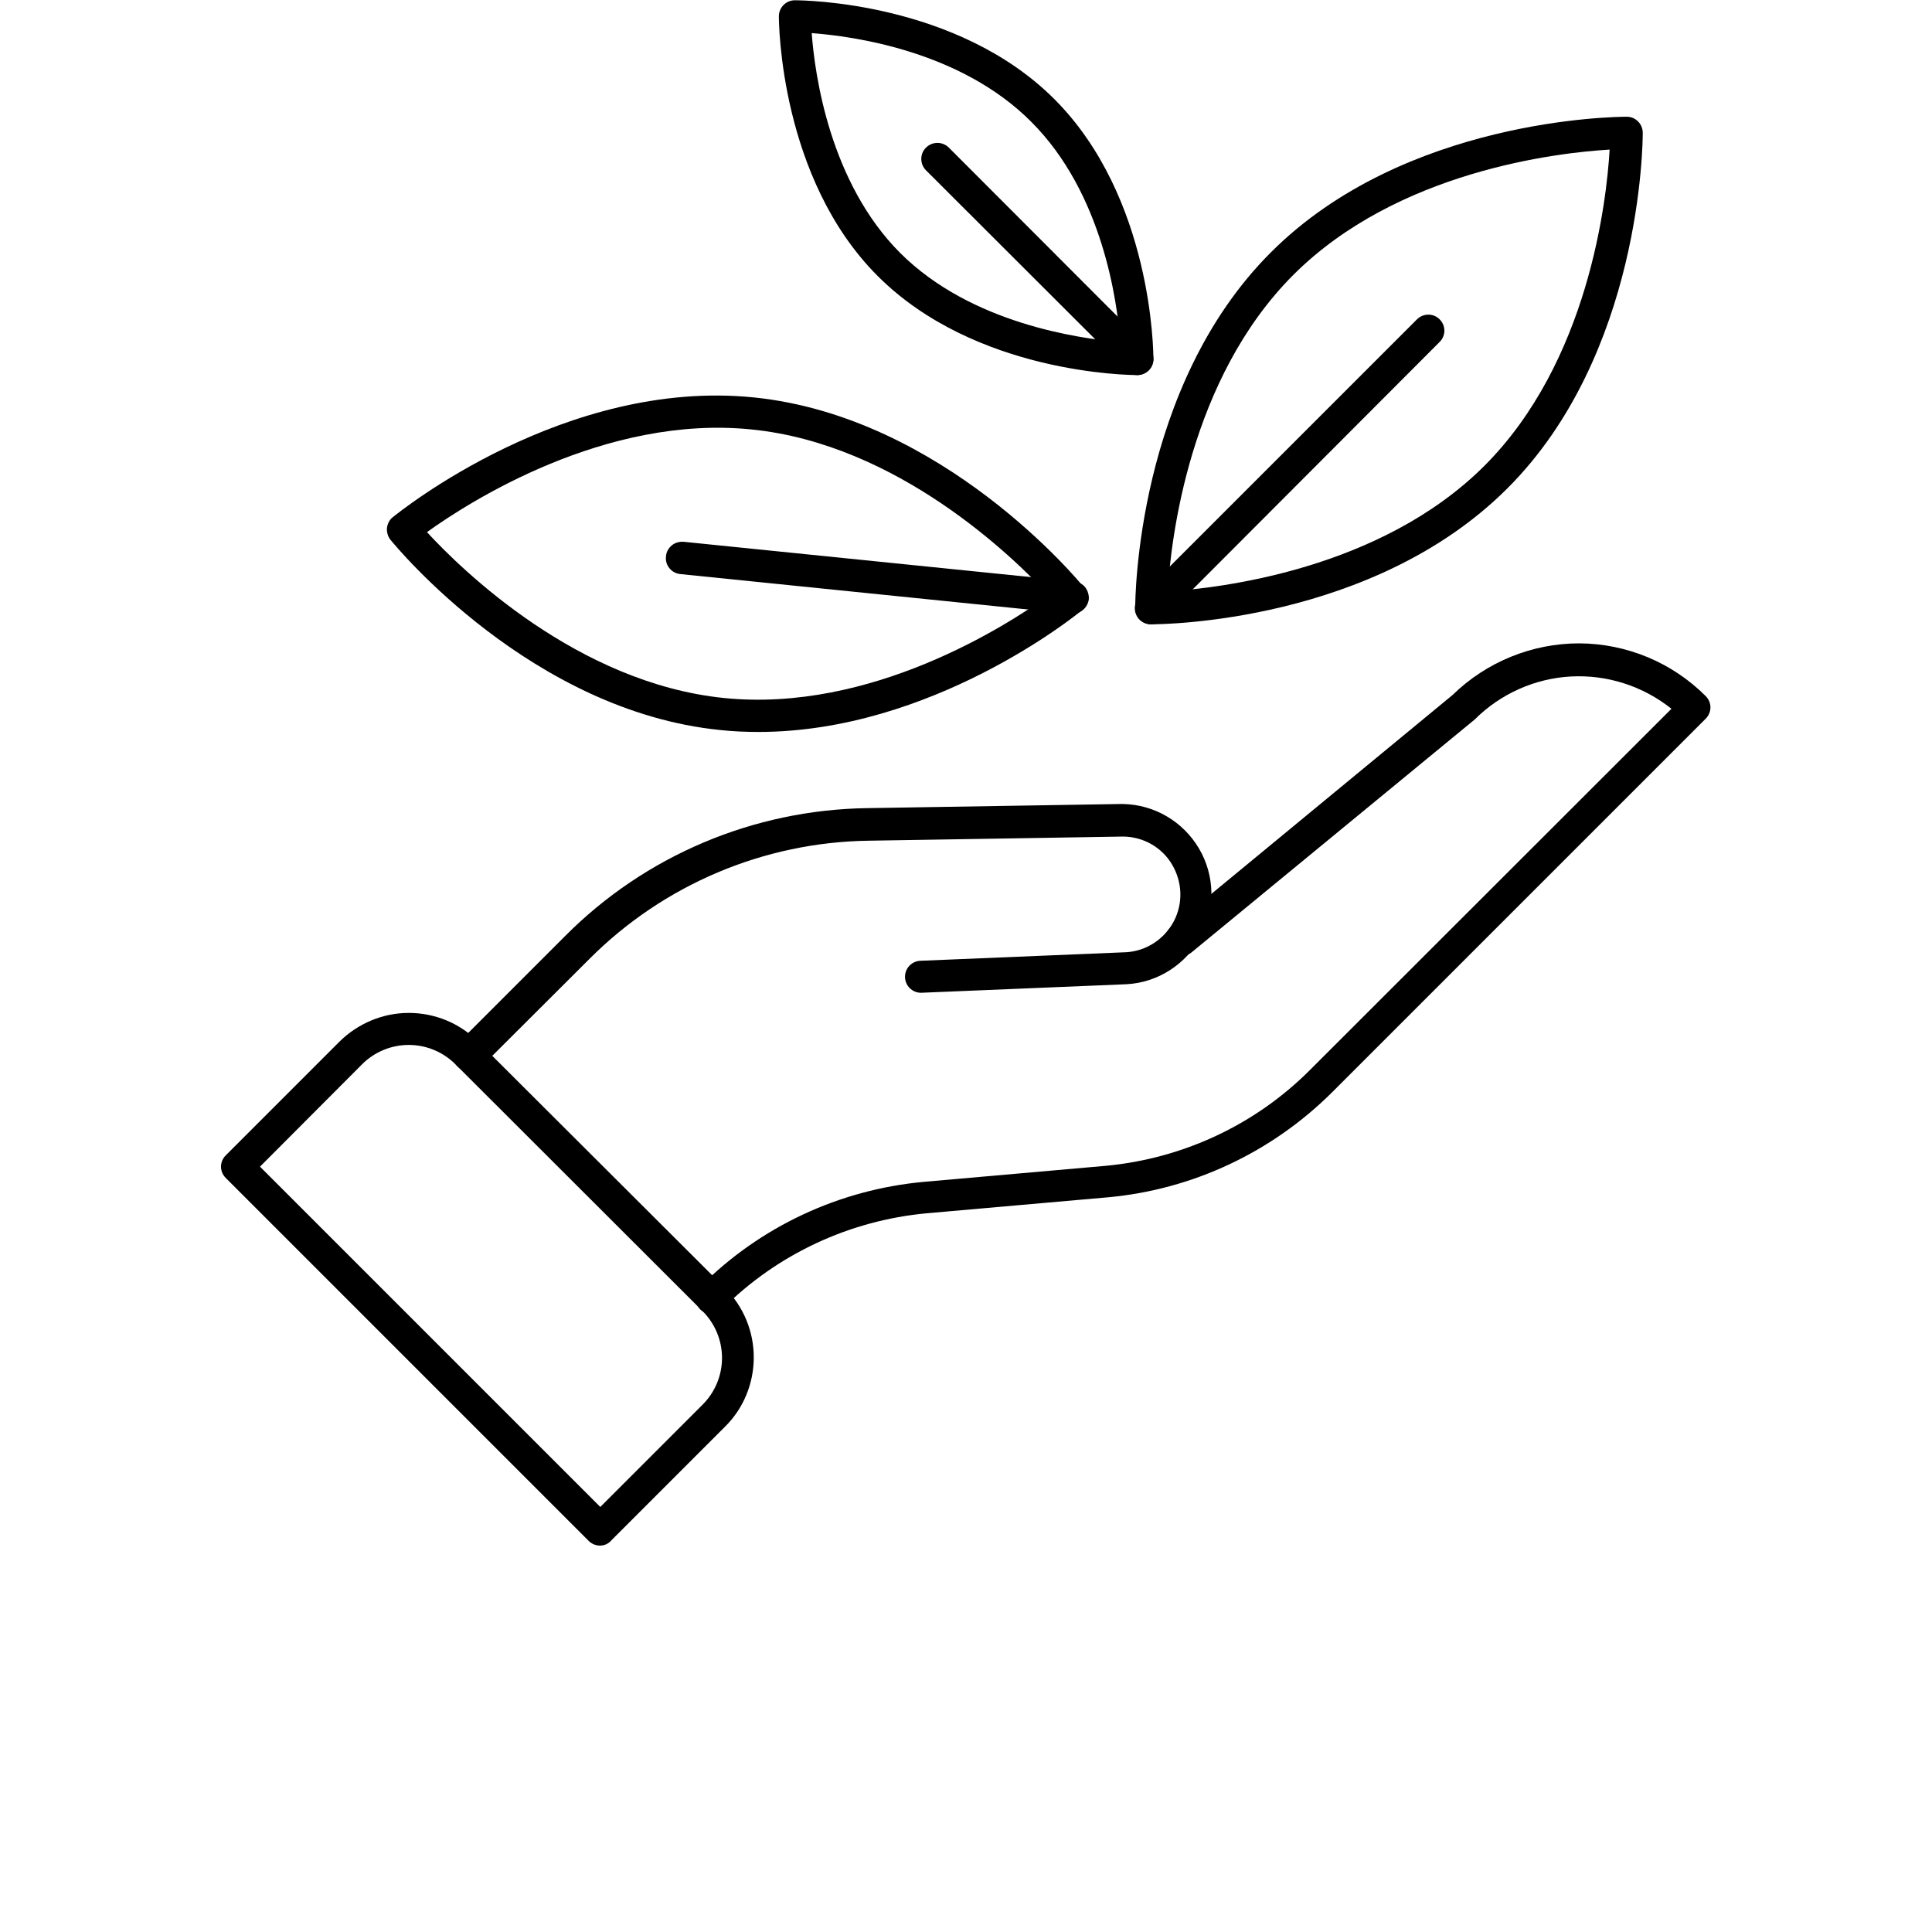
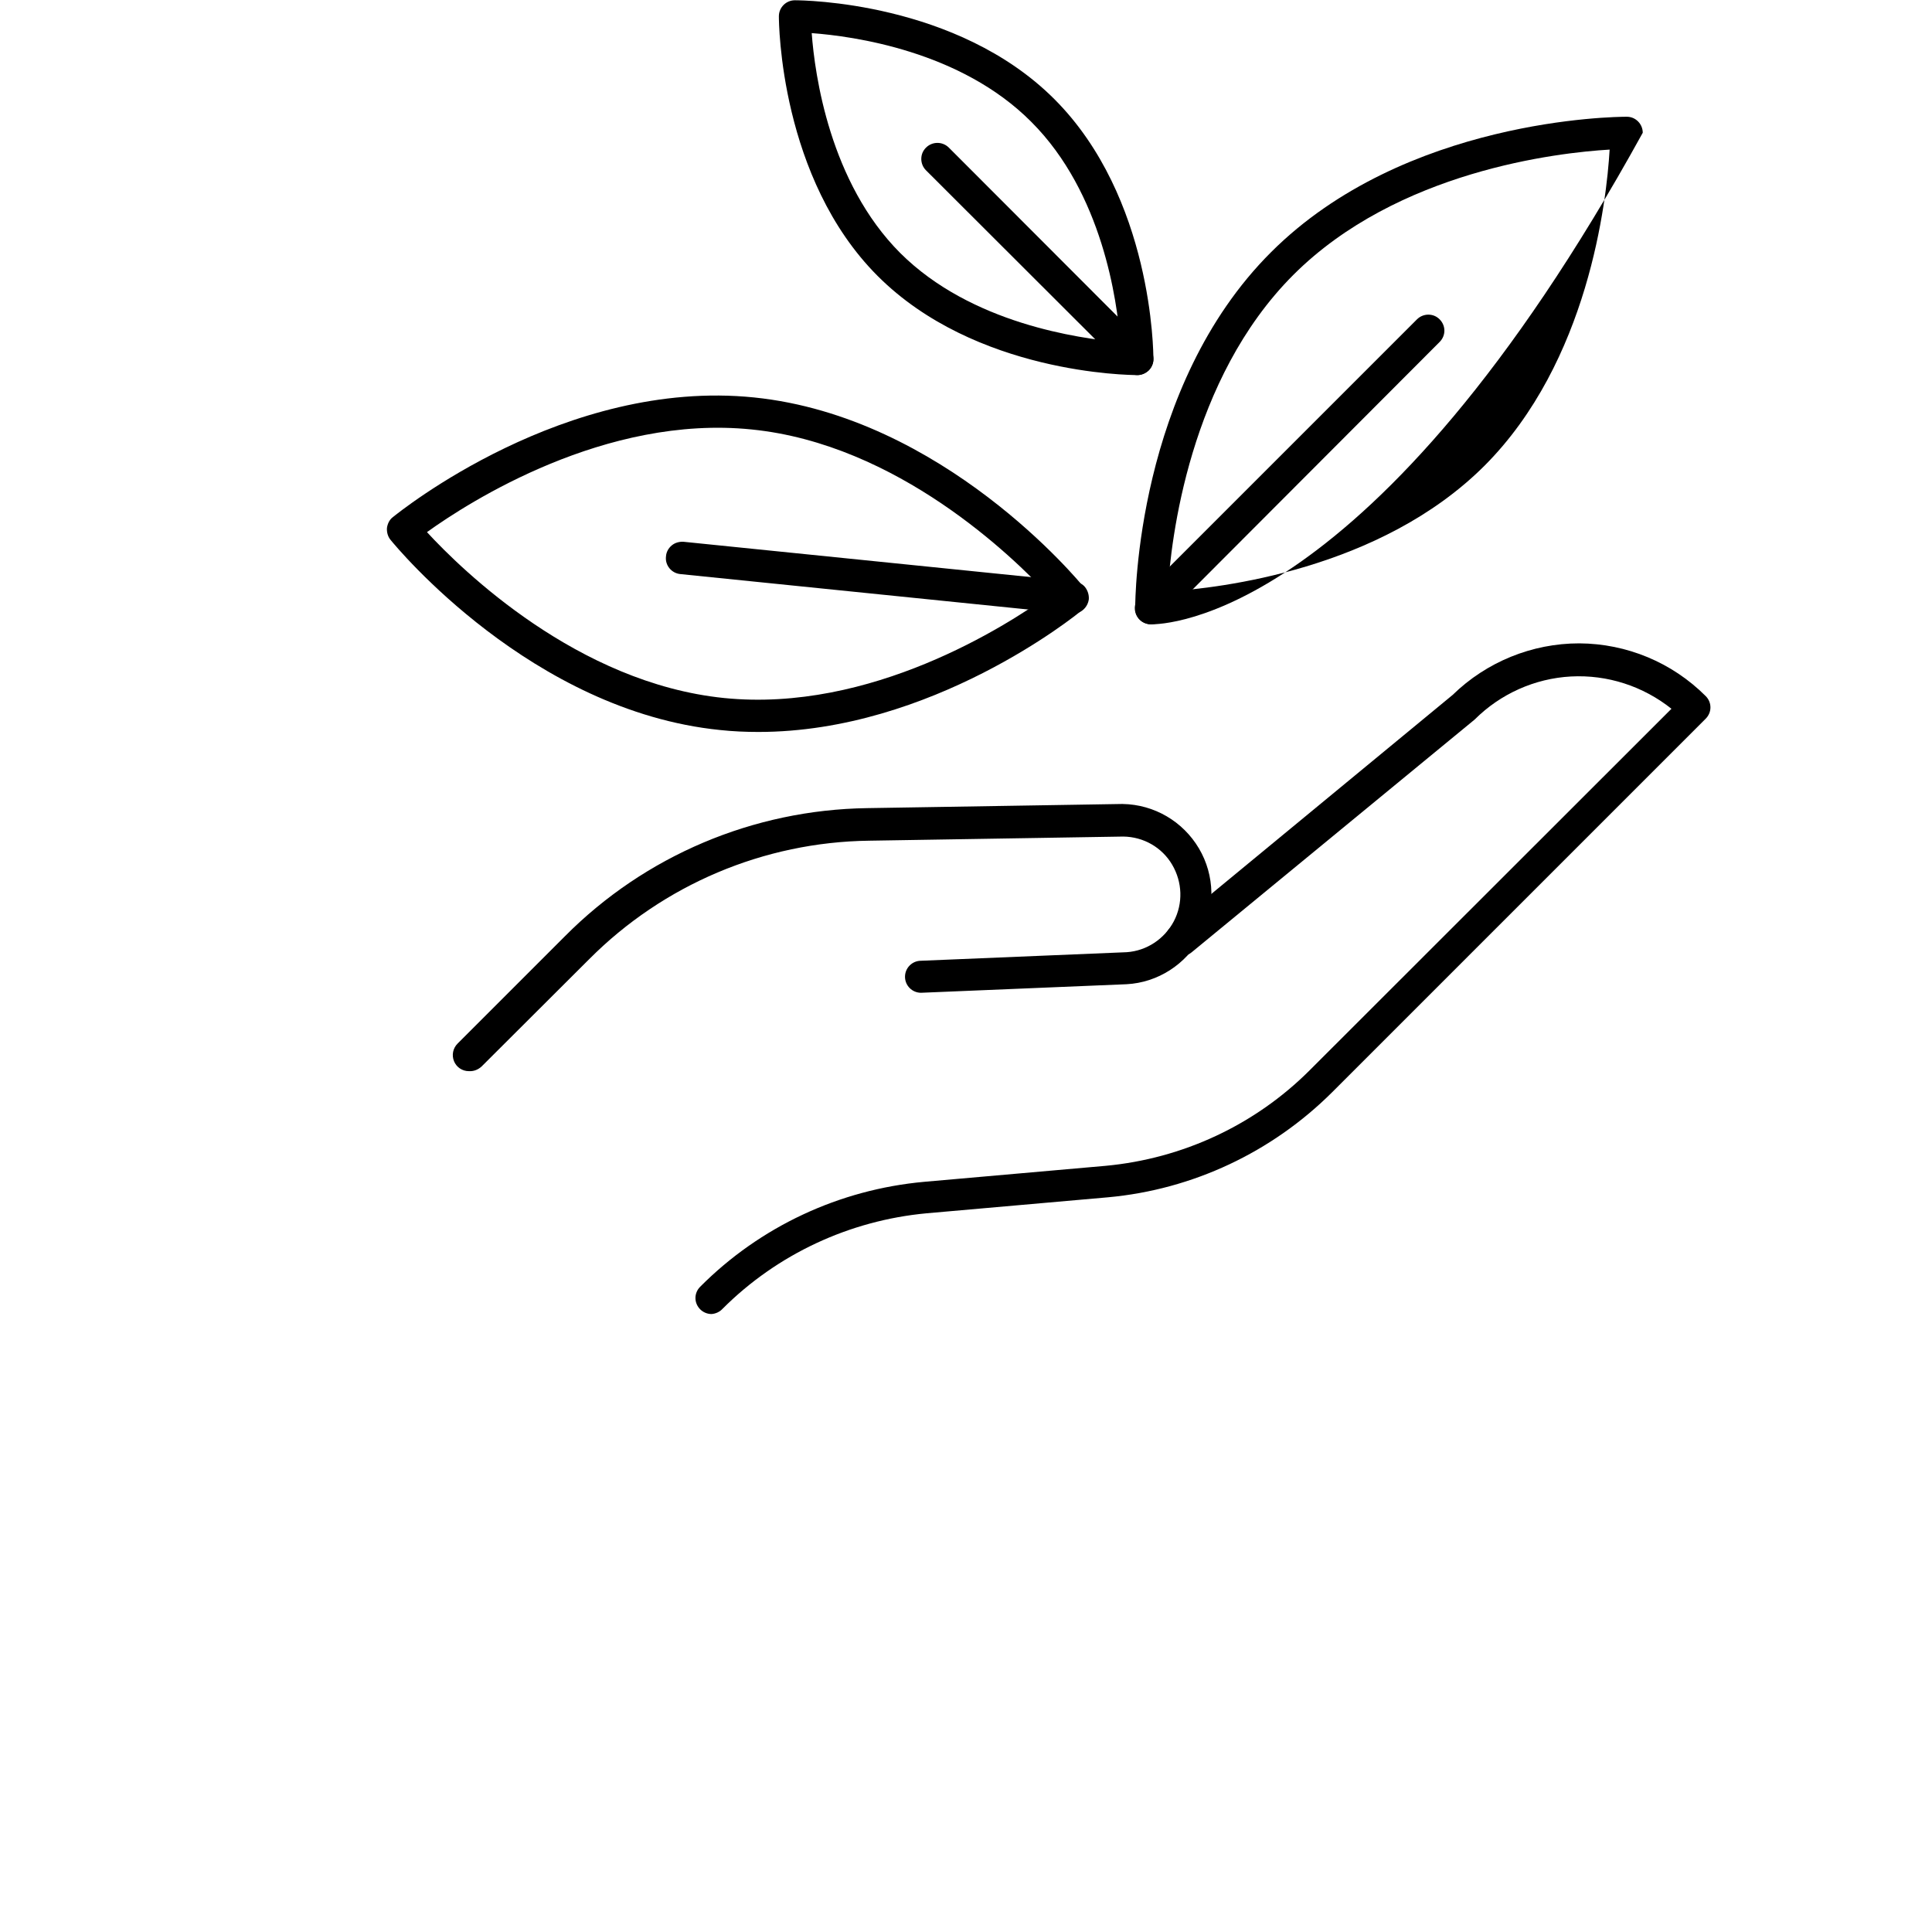
<svg xmlns="http://www.w3.org/2000/svg" id="Calque_1" x="0px" y="0px" viewBox="0 0 700 700" style="enable-background:new 0 0 700 700;" xml:space="preserve">
  <g>
    <path d="M257.8,476.1c-1.5,0-3-0.6-4.1-1.7c-2.3-2.3-2.3-5.9,0-8.2c21.7-21.8,50.4-35.2,81.1-38l65.8-5.8v0  c27.9-2.6,54.1-14.8,73.9-34.6l131.1-131c-10.3-8.2-23.2-12.4-36.4-11.7c-13.1,0.7-25.6,6.3-34.9,15.6L431.8,345  c-2.5,2.1-6.2,1.8-8.3-0.7c-2.1-2.5-1.8-6.2,0.7-8.3l102.1-84.2c12.3-12,28.8-18.7,45.9-18.7c17.2,0.1,33.6,6.9,45.8,19.1  c2.3,2.3,2.3,5.9,0,8.2L482.6,395.8c-21.8,21.7-50.5,35.2-81.1,38l-65.8,5.8v0c-27.9,2.6-54.1,14.8-73.9,34.6  C260.8,475.3,259.3,476,257.8,476.1L257.8,476.1z" />
    <path d="M169.9,388.1c-2.4,0-4.5-1.4-5.4-3.6c-0.9-2.2-0.4-4.7,1.3-6.4l38.9-38.9h0c29-29.2,68.3-45.8,109.5-46.4l92.1-1.5h0.5  c11.4,0.2,21.8,6.3,27.6,16.1c5.8,9.8,6,21.9,0.7,32c-5.4,10-15.6,16.6-26.9,17.2l-74.5,3.1v0c-3.2,0-5.8-2.6-5.8-5.8  c0-3.2,2.6-5.8,5.8-5.8l74.5-3.1c7.3-0.5,13.7-4.8,17.1-11.2c3.4-6.5,3.1-14.2-0.6-20.5s-10.4-10.1-17.7-10.2l-92.1,1.5  c-38.1,0.5-74.5,15.9-101.4,42.9l-39,38.9v0C173.2,387.6,171.6,388.2,169.9,388.1L169.9,388.1z" />
-     <path d="M217.4,560c-1.5,0-3-0.6-4.1-1.7L81.8,426.8c-2.3-2.3-2.3-5.9,0-8.2l41.2-41.2h0c6.7-6.6,15.7-10.4,25.1-10.4  c9.4,0,18.5,3.7,25.1,10.4l89.5,89.3c6.7,6.7,10.4,15.7,10.4,25.1c0,9.4-3.7,18.5-10.4,25.1l-41.2,41.2  C220.5,559.3,219,560,217.4,560L217.4,560z M94.2,422.7l123.3,123.3l37.1-37.1h0c4.5-4.5,7-10.6,7-16.9c0-6.3-2.5-12.4-7-16.9  L165,385.6c-4.5-4.5-10.6-7-16.9-7c-6.3,0-12.4,2.5-16.9,7L94.2,422.7z" />
-     <path d="M417.1,226.2c-3.2,0-5.8-2.6-5.8-5.8c0-3.2,0.4-80.3,49.2-129c48.4-48.4,124.7-49.1,128.9-49.1l0,0c1.6,0,3,0.6,4.1,1.7  s1.7,2.6,1.7,4.1c0,3.3-0.4,80.3-49.1,128.9C497.4,225.6,421.3,226.2,417.1,226.2L417.1,226.2z M468.6,99.6  c-37.7,37.7-44.4,95.9-45.5,114.7c18.6-1.2,76.9-7.8,114.7-45.5c37.7-37.7,44.3-95.8,45.4-114.6C564.4,55.3,506.3,61.9,468.6,99.6  L468.6,99.6z" />
+     <path d="M417.1,226.2c-3.2,0-5.8-2.6-5.8-5.8c0-3.2,0.4-80.3,49.2-129c48.4-48.4,124.7-49.1,128.9-49.1l0,0c1.6,0,3,0.6,4.1,1.7  s1.7,2.6,1.7,4.1C497.4,225.6,421.3,226.2,417.1,226.2L417.1,226.2z M468.6,99.6  c-37.7,37.7-44.4,95.9-45.5,114.7c18.6-1.2,76.9-7.8,114.7-45.5c37.7-37.7,44.3-95.8,45.4-114.6C564.4,55.3,506.3,61.9,468.6,99.6  L468.6,99.6z" />
    <path d="M417,226.2c-2.4,0-4.5-1.4-5.4-3.6c-0.9-2.2-0.4-4.7,1.3-6.4l100.5-100.5c1.1-1.1,2.6-1.7,4.1-1.7c1.6,0,3,0.6,4.1,1.7  c2.3,2.3,2.3,5.9,0,8.2L421.2,224.5C420.1,225.6,418.6,226.2,417,226.2L417,226.2z" />
    <path d="M274.8,265.2c-4.6,0-9.3-0.2-13.9-0.7c-68.3-6.9-117.2-66.2-119.4-68.9c-1-1.2-1.4-2.8-1.3-4.3c0.2-1.5,0.9-3,2.1-3.9  c2.5-2,62.4-50.4,130.9-43.4c68.5,7,117.6,66.4,119.6,68.9c2,2.5,1.6,6.1-0.8,8.2C389.8,223,337.5,265.2,274.8,265.2L274.8,265.2z   M154.7,192.8c12.7,13.8,54.6,54.7,107.6,60.1c53.2,5.4,102.4-26.2,117.7-37.2c-12.8-13.8-54.8-54.8-107.7-60.1  C219.3,150.2,170,181.8,154.7,192.8L154.7,192.8z" />
    <path d="M388.5,222.4h-0.6L246.5,208c-3.2-0.3-5.6-3.2-5.2-6.4c0.1-1.6,0.9-3,2.1-4c1.2-1,2.8-1.4,4.3-1.3l141.6,14.4  c1.5,0.2,3,0.9,3.9,2.1s1.4,2.7,1.3,4.3C394.1,220.2,391.5,222.4,388.5,222.4L388.5,222.4z" />
    <path d="M412.1,135.9c-3,0-58.7-0.5-94.1-35.9c-35.4-35.4-35.8-91.7-35.8-94.1c0-3.2,2.6-5.8,5.8-5.8c3,0,58.7,0.5,94,35.8  c35.6,35.6,35.9,91.8,35.9,94.2h0c0,1.5-0.6,3-1.7,4.1S413.6,135.9,412.1,135.9L412.1,135.9z M294.1,12c1.1,15,6.5,54.1,32.1,79.7  c25.7,25.6,64.8,30.9,79.7,32.3c-1.1-15-6.5-54.1-32.2-79.8C348.1,18.4,309,13.1,294.1,12z" />
    <path d="M412.1,135.9c-1.5,0-3-0.7-4.1-1.8l-72.5-72.4c-1.1-1.1-1.7-2.6-1.7-4.1c0-1.6,0.6-3,1.7-4.1c2.3-2.3,6-2.3,8.3,0  l72.4,72.5c2.3,2.3,2.3,5.9,0,8.2C415.1,135.2,413.6,135.9,412.1,135.9L412.1,135.9z" />
  </g>
</svg>